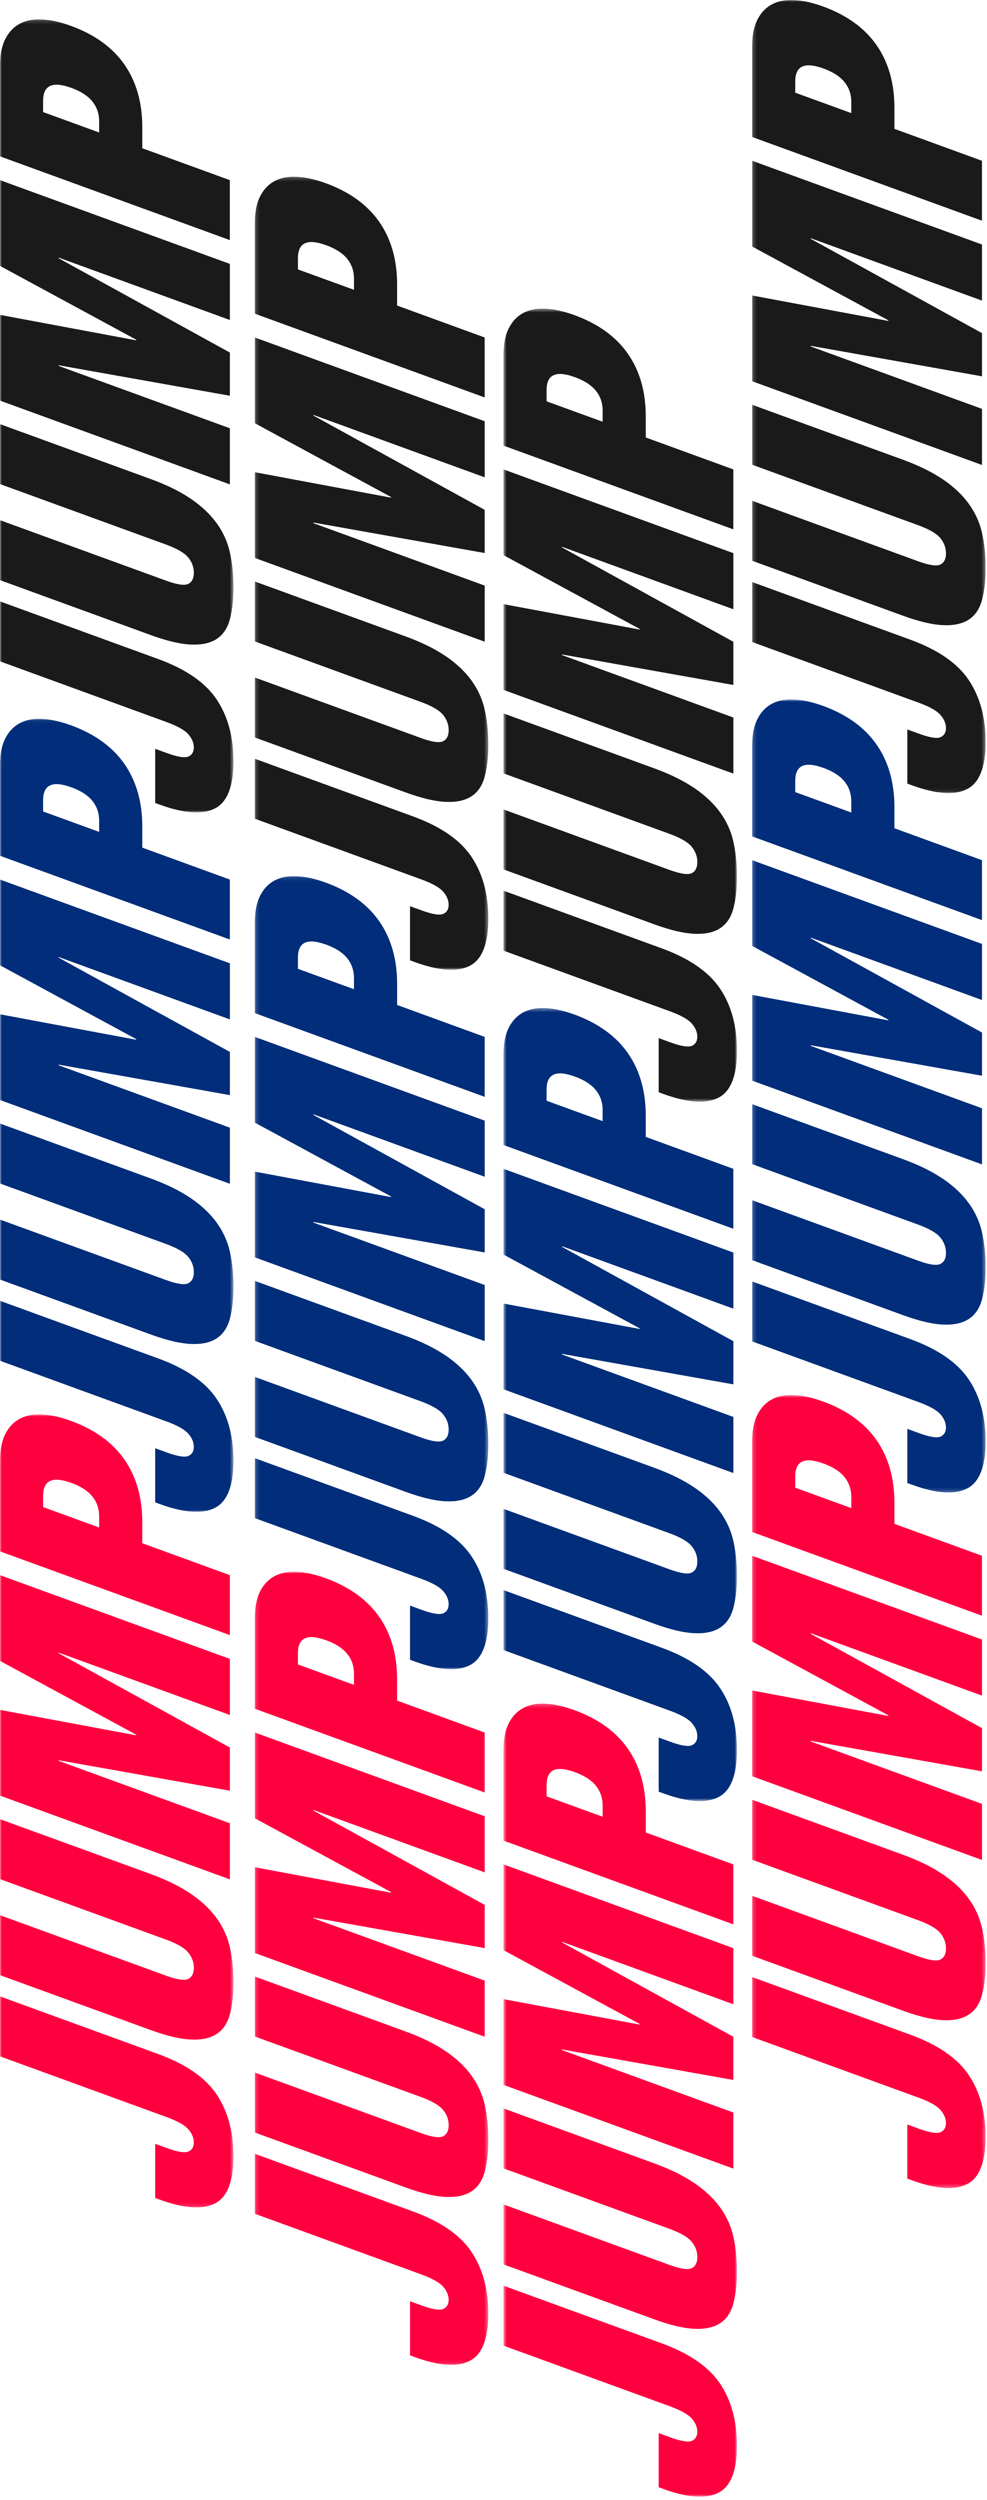
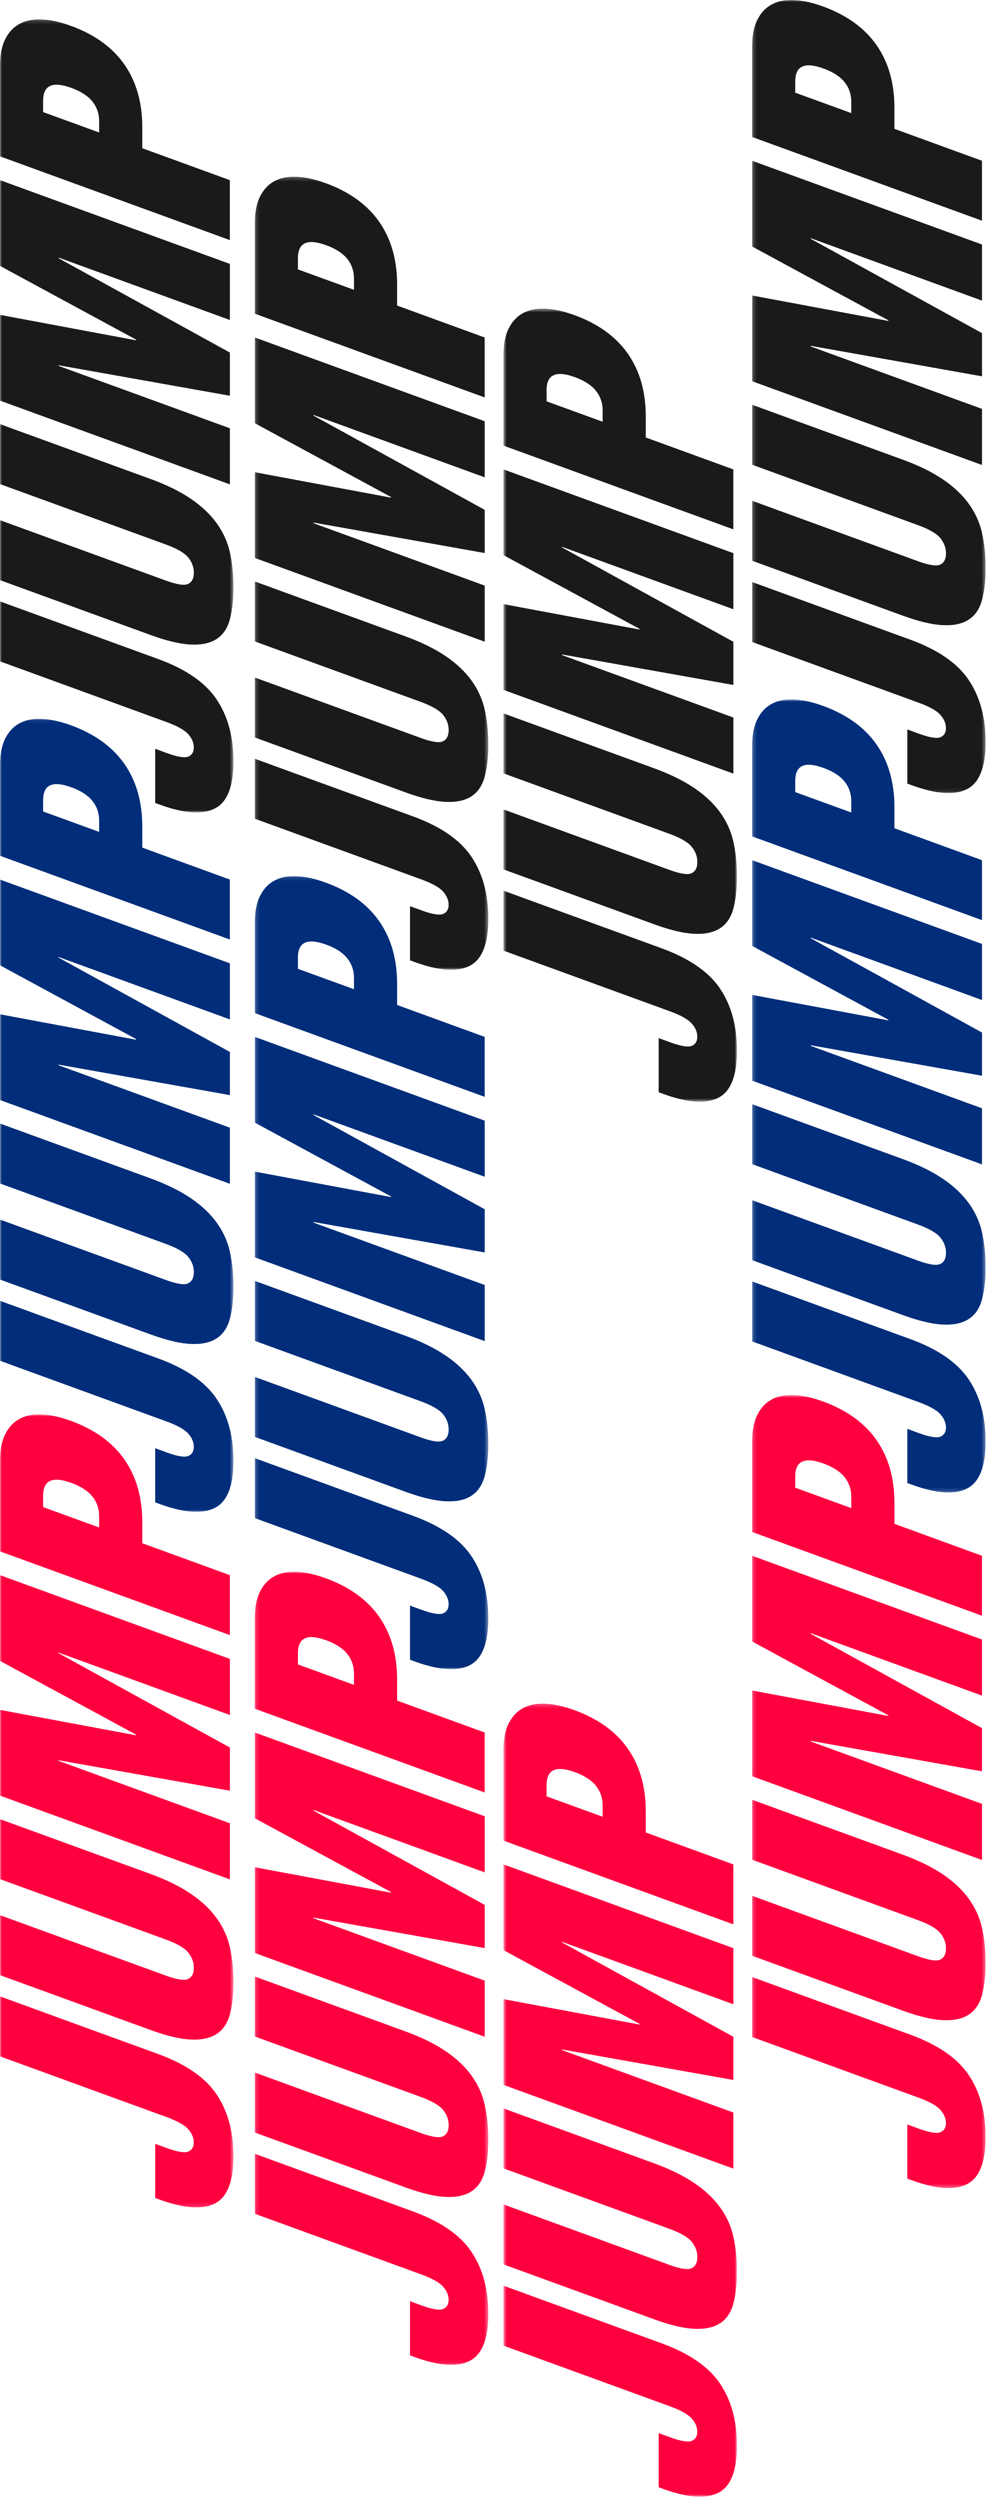
<svg xmlns="http://www.w3.org/2000/svg" width="264" height="668" viewBox="0 0 264 668" fill="none">
  <g clip-path="url(#clip0_603_6662)">
    <mask id="mask0_603_6662" style="mask-type:luminance" maskUnits="userSpaceOnUse" x="0" y="377" width="63" height="213">
      <path d="M62.44 377.93H0V589.85H62.44V377.93Z" fill="white" />
    </mask>
    <g mask="url(#mask0_603_6662)">
      <path d="M57.92 559.619C54.91 555.139 49.69 551.549 42.29 548.849L-9.76585e-06 533.459V549.479L44.52 565.689C47.45 566.759 49.4 567.849 50.38 568.979C51.36 570.109 51.84 571.279 51.84 572.479C51.84 573.679 51.35 574.499 50.38 574.919C49.4 575.339 47.45 575.019 44.52 573.949L41.51 572.849V587.319L42.8 587.789C49.23 590.129 54.11 590.469 57.44 588.809C60.77 587.149 62.44 582.959 62.44 576.249C62.44 569.539 60.93 564.099 57.92 559.619ZM51.07 506.059C48.2 504.099 44.61 502.329 40.3 500.759L-9.76585e-06 486.099V502.119L44.35 518.259C47.34 519.349 49.33 520.499 50.34 521.729C51.34 522.959 51.85 524.319 51.85 525.809C51.85 527.299 51.35 528.299 50.34 528.789C49.34 529.289 47.34 528.989 44.35 527.899L-9.76585e-06 511.759V527.779L40.3 542.449C44.61 544.019 48.2 544.869 51.07 544.989C53.94 545.119 56.24 544.619 57.96 543.489C59.68 542.369 60.86 540.609 61.49 538.229C62.12 535.849 62.44 532.989 62.44 529.659C62.44 526.329 62.12 523.169 61.49 520.359C60.86 517.549 59.68 514.949 57.96 512.569C56.24 510.189 53.94 508.019 51.07 506.059ZM61.49 458.269V443.279L-9.76585e-06 420.899V443.809L36.43 463.529V463.699L-9.76585e-06 456.899V479.809L61.49 502.189V487.199L15.67 470.519V470.349L61.49 478.499V466.959L15.67 441.759V441.589L61.49 458.269ZM19.03 396.219C21.61 397.159 23.51 398.379 24.71 399.879C25.92 401.379 26.52 403.139 26.52 405.149V408.159L11.53 402.709V399.699C11.53 395.569 14.03 394.409 19.02 396.229M18.93 379.659C16.23 378.679 13.73 378.109 11.44 377.969C9.14 377.819 7.15 378.169 5.45 379.019C3.76 379.869 2.42 381.229 1.45 383.119C0.47 384.999 -0.01 387.469 -0.01 390.509V414.539L61.48 436.919V420.899L38.06 412.369V406.769C38.06 400.169 36.47 394.579 33.28 389.999C30.09 385.429 25.31 381.979 18.94 379.659" fill="#FF003F" />
    </g>
    <mask id="mask1_603_6662" style="mask-type:luminance" maskUnits="userSpaceOnUse" x="0" y="192" width="63" height="212">
      <path d="M62.44 192.06H0V403.98H62.44V192.06Z" fill="white" />
    </mask>
    <g mask="url(#mask1_603_6662)">
      <path d="M57.92 373.749C54.91 369.269 49.69 365.679 42.29 362.979L-9.76585e-06 347.589V363.609L44.52 379.819C47.45 380.889 49.4 381.979 50.38 383.109C51.36 384.239 51.84 385.409 51.84 386.609C51.84 387.809 51.35 388.629 50.38 389.049C49.4 389.469 47.45 389.149 44.52 388.079L41.51 386.979V401.449L42.8 401.919C49.23 404.259 54.11 404.599 57.44 402.939C60.77 401.279 62.44 397.089 62.44 390.379C62.44 383.669 60.93 378.229 57.92 373.749ZM51.07 320.189C48.2 318.229 44.61 316.459 40.3 314.889L-9.76585e-06 300.219V316.239L44.35 332.379C47.34 333.469 49.33 334.619 50.34 335.849C51.34 337.079 51.85 338.439 51.85 339.929C51.85 341.419 51.35 342.419 50.34 342.909C49.34 343.409 47.34 343.109 44.35 342.019L-9.76585e-06 325.889V341.909L40.3 356.579C44.61 358.149 48.2 358.999 51.07 359.119C53.94 359.249 56.24 358.749 57.96 357.619C59.68 356.499 60.86 354.739 61.49 352.359C62.12 349.979 62.44 347.119 62.44 343.789C62.44 340.459 62.12 337.299 61.49 334.489C60.86 331.679 59.68 329.079 57.96 326.699C56.24 324.319 53.94 322.149 51.07 320.189ZM61.49 272.399V257.409L-9.76585e-06 235.029V257.939L36.43 277.659V277.829L-9.76585e-06 271.029V293.939L61.49 316.319V301.329L15.67 284.649V284.479L61.49 292.629V281.089L15.67 255.889V255.719L61.49 272.399ZM19.03 210.349C21.61 211.289 23.51 212.509 24.71 214.009C25.92 215.509 26.52 217.269 26.52 219.279V222.289L11.53 216.839V213.829C11.53 209.699 14.03 208.539 19.02 210.359M18.93 193.789C16.23 192.809 13.73 192.239 11.44 192.099C9.14 191.949 7.15 192.299 5.45 193.149C3.76 193.999 2.42 195.359 1.45 197.249C0.47 199.129 -0.01 201.599 -0.01 204.639V228.669L61.48 251.049V235.029L38.06 226.499V220.899C38.06 214.299 36.47 208.709 33.28 204.129C30.09 199.559 25.31 196.109 18.94 193.789" fill="#012D7A" />
    </g>
    <mask id="mask2_603_6662" style="mask-type:luminance" maskUnits="userSpaceOnUse" x="0" y="5" width="63" height="213">
      <path d="M62.44 5.17H0V217.09H62.44V5.17Z" fill="white" />
    </mask>
    <g mask="url(#mask2_603_6662)">
      <path d="M57.92 186.86C54.91 182.38 49.69 178.79 42.29 176.09L-9.76585e-06 160.7V176.72L44.52 192.93C47.45 194 49.4 195.09 50.38 196.22C51.36 197.35 51.84 198.52 51.84 199.72C51.84 200.92 51.35 201.74 50.38 202.16C49.4 202.58 47.45 202.26 44.52 201.19L41.51 200.09V214.56L42.8 215.03C49.23 217.37 54.11 217.71 57.44 216.05C60.77 214.39 62.44 210.2 62.44 203.49C62.44 196.78 60.93 191.34 57.92 186.86ZM51.07 133.3C48.2 131.34 44.61 129.57 40.3 128L-9.76585e-06 113.33V129.35L44.35 145.49C47.34 146.58 49.33 147.73 50.34 148.96C51.34 150.19 51.85 151.55 51.85 153.04C51.85 154.53 51.35 155.53 50.34 156.02C49.34 156.52 47.34 156.22 44.35 155.13L-9.76585e-06 139V155.02L40.3 169.69C44.61 171.26 48.2 172.11 51.07 172.23C53.94 172.36 56.24 171.86 57.96 170.73C59.68 169.61 60.86 167.85 61.49 165.47C62.12 163.09 62.44 160.23 62.44 156.9C62.44 153.57 62.12 150.41 61.49 147.6C60.86 144.79 59.68 142.19 57.96 139.81C56.24 137.43 53.94 135.26 51.07 133.3ZM61.49 85.51V70.519L-9.76585e-06 48.139V71.049L36.43 90.769V90.939L-9.76585e-06 84.139V107.05L61.49 129.43V114.44L15.67 97.769V97.6L61.49 105.75V94.21L15.67 68.999V68.829L61.49 85.51ZM19.03 23.459C21.61 24.399 23.51 25.619 24.71 27.119C25.92 28.619 26.52 30.38 26.52 32.389V35.4L11.53 29.95V26.939C11.53 22.809 14.03 21.649 19.02 23.47M18.93 6.9C16.23 5.92 13.73 5.35 11.44 5.21C9.14 5.06 7.15 5.41 5.45 6.26C3.76 7.11 2.42 8.47 1.45 10.36C0.47 12.239 -0.01 14.71 -0.01 17.75V41.779L61.48 64.159V48.139L38.06 39.609V34.01C38.06 27.41 36.47 21.82 33.28 17.239C30.09 12.669 25.31 9.22 18.94 6.9" fill="#1A1A1A" />
    </g>
    <mask id="mask3_603_6662" style="mask-type:luminance" maskUnits="userSpaceOnUse" x="68" y="419" width="63" height="213">
      <path d="M130.6 419.98H68.16V631.9H130.6V419.98Z" fill="white" />
    </mask>
    <g mask="url(#mask3_603_6662)">
      <path d="M126.08 601.68C123.07 597.2 117.85 593.61 110.45 590.91L68.16 575.52V591.54L112.68 607.75C115.61 608.82 117.56 609.91 118.54 611.04C119.52 612.17 120 613.34 120 614.54C120 615.74 119.51 616.56 118.54 616.98C117.56 617.4 115.61 617.08 112.68 616.01L109.67 614.91V629.38L110.96 629.85C117.39 632.19 122.27 632.53 125.6 630.87C128.93 629.21 130.6 625.02 130.6 618.31C130.6 611.6 129.09 606.16 126.08 601.68ZM119.23 548.12C116.36 546.16 112.77 544.39 108.46 542.82L68.16 528.15V544.17L112.51 560.31C115.5 561.4 117.49 562.55 118.5 563.78C119.5 565.01 120.01 566.37 120.01 567.86C120.01 569.35 119.51 570.35 118.5 570.84C117.5 571.34 115.5 571.04 112.51 569.95L68.16 553.81V569.83L108.46 584.5C112.77 586.07 116.36 586.92 119.23 587.04C122.1 587.17 124.4 586.67 126.12 585.54C127.84 584.42 129.02 582.66 129.65 580.28C130.28 577.9 130.6 575.04 130.6 571.71C130.6 568.38 130.28 565.22 129.65 562.41C129.02 559.6 127.84 557 126.12 554.62C124.4 552.24 122.1 550.07 119.23 548.11M129.65 500.32V485.33L68.16 462.95V485.86L104.59 505.58V505.75L68.16 498.95V521.86L129.65 544.24V529.25L83.83 512.57V512.4L129.65 520.55V509.01L83.83 483.81V483.64L129.65 500.32ZM87.19 438.27C89.77 439.21 91.67 440.43 92.87 441.93C94.08 443.43 94.68 445.19 94.68 447.2V450.21L79.69 444.76V441.75C79.69 437.62 82.19 436.46 87.18 438.28M87.09 421.71C84.39 420.73 81.89 420.16 79.6 420.02C77.3 419.87 75.31 420.22 73.61 421.07C71.92 421.92 70.58 423.28 69.61 425.17C68.63 427.05 68.15 429.52 68.15 432.56V456.59L129.64 478.97V462.95L106.22 454.42V448.82C106.22 442.22 104.63 436.63 101.44 432.05C98.25 427.48 93.47 424.03 87.1 421.71" fill="#FF003F" />
    </g>
    <mask id="mask4_603_6662" style="mask-type:luminance" maskUnits="userSpaceOnUse" x="68" y="234" width="63" height="213">
      <path d="M130.6 234.11H68.16V446.03H130.6V234.11Z" fill="white" />
    </mask>
    <g mask="url(#mask4_603_6662)">
      <path d="M126.08 415.8C123.07 411.32 117.85 407.73 110.45 405.03L68.16 389.64V405.66L112.68 421.87C115.61 422.94 117.56 424.03 118.54 425.16C119.52 426.29 120 427.46 120 428.66C120 429.86 119.51 430.68 118.54 431.1C117.56 431.52 115.61 431.2 112.68 430.13L109.67 429.03V443.5L110.96 443.97C117.39 446.31 122.27 446.65 125.6 444.99C128.93 443.33 130.6 439.14 130.6 432.43C130.6 425.72 129.09 420.28 126.08 415.8ZM119.23 362.24C116.36 360.28 112.77 358.51 108.46 356.94L68.16 342.27V358.29L112.51 374.43C115.5 375.52 117.49 376.67 118.5 377.9C119.5 379.13 120.01 380.49 120.01 381.98C120.01 383.47 119.51 384.47 118.5 384.96C117.5 385.46 115.5 385.16 112.51 384.07L68.16 367.93V383.95L108.46 398.62C112.77 400.19 116.36 401.04 119.23 401.16C122.1 401.29 124.4 400.79 126.12 399.66C127.84 398.54 129.02 396.78 129.65 394.4C130.28 392.02 130.6 389.16 130.6 385.83C130.6 382.5 130.28 379.34 129.65 376.53C129.02 373.72 127.84 371.12 126.12 368.74C124.4 366.36 122.1 364.19 119.23 362.23M129.65 314.44V299.45L68.16 277.07V299.98L104.59 319.7V319.87L68.16 313.07V335.98L129.65 358.36V343.37L83.83 326.69V326.52L129.65 334.67V323.13L83.83 297.93V297.76L129.65 314.44ZM87.19 252.39C89.77 253.33 91.67 254.55 92.87 256.05C94.08 257.55 94.68 259.31 94.68 261.32V264.33L79.69 258.88V255.87C79.69 251.74 82.19 250.58 87.18 252.4M87.09 235.83C84.39 234.85 81.89 234.28 79.6 234.14C77.3 233.99 75.31 234.34 73.61 235.19C71.92 236.04 70.58 237.4 69.61 239.29C68.63 241.17 68.15 243.64 68.15 246.68V270.71L129.64 293.09V277.07L106.22 268.54V262.94C106.22 256.34 104.63 250.75 101.44 246.17C98.25 241.6 93.47 238.15 87.1 235.83" fill="#012D7A" />
    </g>
    <mask id="mask5_603_6662" style="mask-type:luminance" maskUnits="userSpaceOnUse" x="68" y="47" width="63" height="213">
      <path d="M130.6 47.22H68.16V259.14H130.6V47.22Z" fill="white" />
    </mask>
    <g mask="url(#mask5_603_6662)">
      <path d="M126.08 228.91C123.07 224.43 117.85 220.84 110.45 218.14L68.16 202.75V218.77L112.68 234.98C115.61 236.05 117.56 237.14 118.54 238.27C119.52 239.4 120 240.57 120 241.77C120 242.97 119.51 243.79 118.54 244.21C117.56 244.63 115.61 244.31 112.68 243.24L109.67 242.14V256.61L110.96 257.08C117.39 259.42 122.27 259.76 125.6 258.1C128.93 256.44 130.6 252.25 130.6 245.54C130.6 238.83 129.09 233.39 126.08 228.91ZM119.23 175.35C116.36 173.39 112.77 171.62 108.46 170.05L68.16 155.38V171.4L112.51 187.54C115.5 188.63 117.49 189.78 118.5 191.01C119.5 192.24 120.01 193.6 120.01 195.09C120.01 196.58 119.51 197.58 118.5 198.07C117.5 198.57 115.5 198.27 112.51 197.18L68.16 181.04V197.06L108.46 211.73C112.77 213.3 116.36 214.15 119.23 214.27C122.1 214.4 124.4 213.9 126.12 212.77C127.84 211.65 129.02 209.89 129.65 207.51C130.28 205.13 130.6 202.27 130.6 198.94C130.6 195.61 130.28 192.45 129.65 189.64C129.02 186.83 127.84 184.23 126.12 181.85C124.4 179.47 122.1 177.3 119.23 175.34M129.65 127.55V112.56L68.16 90.18V113.09L104.59 132.81V132.98L68.16 126.18V149.09L129.65 171.47V156.48L83.83 139.8V139.63L129.65 147.78V136.24L83.83 111.04V110.87L129.65 127.55ZM87.19 65.5C89.77 66.44 91.67 67.66 92.87 69.16C94.08 70.66 94.68 72.42 94.68 74.43V77.44L79.69 71.99V68.98C79.69 64.85 82.19 63.69 87.18 65.51M87.09 48.94C84.39 47.96 81.89 47.39 79.6 47.25C77.3 47.1 75.31 47.45 73.61 48.3C71.92 49.15 70.58 50.51 69.61 52.4C68.63 54.28 68.15 56.75 68.15 59.79V83.82L129.64 106.2V90.18L106.22 81.65V76.05C106.22 69.45 104.63 63.86 101.44 59.28C98.25 54.71 93.47 51.26 87.1 48.94" fill="#1A1A1A" />
    </g>
    <mask id="mask6_603_6662" style="mask-type:luminance" maskUnits="userSpaceOnUse" x="134" y="455" width="64" height="213">
      <path d="M197.11 455.23H134.67V667.15H197.11V455.23Z" fill="white" />
    </mask>
    <g mask="url(#mask6_603_6662)">
      <path d="M192.59 636.92C189.58 632.44 184.36 628.85 176.96 626.15L134.67 610.76V626.78L179.19 642.99C182.12 644.06 184.07 645.15 185.05 646.28C186.03 647.41 186.51 648.58 186.51 649.78C186.51 650.98 186.02 651.8 185.05 652.22C184.07 652.64 182.12 652.32 179.19 651.25L176.18 650.15V664.62L177.47 665.09C183.9 667.43 188.78 667.77 192.11 666.11C195.44 664.45 197.11 660.26 197.11 653.55C197.11 646.84 195.6 641.4 192.59 636.92ZM185.74 583.36C182.87 581.4 179.28 579.63 174.97 578.06L134.67 563.39V579.41L179.02 595.55C182.01 596.64 184 597.79 185.01 599.02C186.01 600.25 186.52 601.61 186.52 603.1C186.52 604.59 186.02 605.59 185.01 606.08C184.01 606.58 182.01 606.28 179.02 605.19L134.67 589.05V605.07L174.97 619.74C179.28 621.31 182.87 622.16 185.74 622.28C188.61 622.41 190.91 621.91 192.63 620.78C194.35 619.66 195.53 617.9 196.16 615.52C196.79 613.14 197.11 610.28 197.11 606.95C197.11 603.62 196.79 600.46 196.16 597.65C195.53 594.84 194.35 592.24 192.63 589.86C190.91 587.48 188.61 585.31 185.74 583.35M196.16 535.56V520.57L134.67 498.19V521.1L171.1 540.82V540.99L134.67 534.19V557.1L196.16 579.48V564.49L150.34 547.81V547.64L196.16 555.79V544.25L150.34 519.05V518.88L196.16 535.56ZM153.7 473.51C156.28 474.45 158.18 475.67 159.38 477.17C160.59 478.67 161.19 480.43 161.19 482.44V485.45L146.2 480V476.99C146.2 472.86 148.7 471.7 153.69 473.52M153.6 456.95C150.9 455.97 148.4 455.4 146.11 455.26C143.81 455.11 141.82 455.46 140.12 456.31C138.43 457.16 137.09 458.52 136.12 460.41C135.14 462.29 134.66 464.76 134.66 467.8V491.83L196.15 514.21V498.19L172.73 489.66V484.06C172.73 477.46 171.14 471.87 167.95 467.29C164.76 462.72 159.98 459.27 153.61 456.95" fill="#FF003F" />
    </g>
    <mask id="mask7_603_6662" style="mask-type:luminance" maskUnits="userSpaceOnUse" x="134" y="269" width="64" height="213">
-       <path d="M197.11 269.36H134.67V481.28H197.11V269.36Z" fill="white" />
-     </mask>
+       </mask>
    <g mask="url(#mask7_603_6662)">
      <path d="M192.59 451.05C189.58 446.57 184.36 442.98 176.96 440.28L134.67 424.89V440.91L179.19 457.12C182.12 458.19 184.07 459.28 185.05 460.41C186.03 461.54 186.51 462.71 186.51 463.91C186.51 465.11 186.02 465.93 185.05 466.35C184.07 466.77 182.12 466.45 179.19 465.38L176.18 464.28V478.75L177.47 479.22C183.9 481.56 188.78 481.9 192.11 480.24C195.44 478.58 197.11 474.39 197.11 467.68C197.11 460.97 195.6 455.53 192.59 451.05ZM185.74 397.49C182.87 395.53 179.28 393.76 174.97 392.19L134.67 377.52V393.54L179.02 409.68C182.01 410.77 184 411.92 185.01 413.15C186.01 414.38 186.52 415.74 186.52 417.23C186.52 418.72 186.02 419.72 185.01 420.21C184.01 420.71 182.01 420.41 179.02 419.32L134.67 403.18V419.2L174.97 433.87C179.28 435.44 182.87 436.29 185.74 436.41C188.61 436.54 190.91 436.04 192.63 434.91C194.35 433.79 195.53 432.03 196.16 429.65C196.79 427.27 197.11 424.41 197.11 421.08C197.11 417.75 196.79 414.59 196.16 411.78C195.53 408.97 194.35 406.37 192.63 403.99C190.91 401.61 188.61 399.44 185.74 397.48M196.16 349.69V334.7L134.67 312.32V335.23L171.1 354.95V355.12L134.67 348.32V371.23L196.16 393.61V378.62L150.34 361.94V361.77L196.16 369.92V358.38L150.34 333.18V333.01L196.16 349.69ZM153.7 287.64C156.28 288.58 158.18 289.8 159.38 291.3C160.59 292.8 161.19 294.56 161.19 296.57V299.58L146.2 294.13V291.12C146.2 286.99 148.7 285.83 153.69 287.65M153.6 271.08C150.9 270.1 148.4 269.53 146.11 269.39C143.81 269.24 141.82 269.59 140.12 270.44C138.43 271.29 137.09 272.65 136.12 274.54C135.14 276.42 134.66 278.89 134.66 281.93V305.96L196.15 328.34V312.32L172.73 303.79V298.19C172.73 291.59 171.14 286 167.95 281.42C164.76 276.85 159.98 273.4 153.61 271.08" fill="#012D7A" />
    </g>
    <mask id="mask8_603_6662" style="mask-type:luminance" maskUnits="userSpaceOnUse" x="134" y="82" width="64" height="213">
      <path d="M197.11 82.47H134.67V294.39H197.11V82.47Z" fill="white" />
    </mask>
    <g mask="url(#mask8_603_6662)">
      <path d="M192.59 264.16C189.58 259.68 184.36 256.09 176.96 253.39L134.67 238V254.02L179.19 270.23C182.12 271.3 184.07 272.39 185.05 273.52C186.03 274.65 186.51 275.82 186.51 277.02C186.51 278.22 186.02 279.04 185.05 279.46C184.07 279.88 182.12 279.56 179.19 278.49L176.18 277.39V291.86L177.47 292.33C183.9 294.67 188.78 295.01 192.11 293.35C195.44 291.69 197.11 287.5 197.11 280.79C197.11 274.08 195.6 268.64 192.59 264.16ZM185.74 210.6C182.87 208.64 179.28 206.87 174.97 205.3L134.67 190.63V206.65L179.02 222.79C182.01 223.88 184 225.03 185.01 226.26C186.01 227.49 186.52 228.85 186.52 230.34C186.52 231.83 186.02 232.83 185.01 233.32C184.01 233.82 182.01 233.52 179.02 232.43L134.67 216.29V232.31L174.97 246.98C179.28 248.55 182.87 249.4 185.74 249.52C188.61 249.65 190.91 249.15 192.63 248.02C194.35 246.9 195.53 245.14 196.16 242.76C196.79 240.38 197.11 237.52 197.11 234.19C197.11 230.86 196.79 227.7 196.16 224.89C195.53 222.08 194.35 219.48 192.63 217.1C190.91 214.72 188.61 212.55 185.74 210.59M196.16 162.8V147.81L134.67 125.43V148.34L171.1 168.06V168.23L134.67 161.43V184.34L196.16 206.72V191.73L150.34 175.05V174.88L196.16 183.03V171.49L150.34 146.29V146.12L196.16 162.8ZM153.7 100.75C156.28 101.69 158.18 102.91 159.38 104.41C160.59 105.91 161.19 107.67 161.19 109.68V112.69L146.2 107.24V104.23C146.2 100.1 148.7 98.94 153.69 100.76M153.6 84.19C150.9 83.21 148.4 82.64 146.11 82.5C143.81 82.35 141.82 82.7 140.12 83.55C138.43 84.4 137.09 85.76 136.12 87.65C135.14 89.53 134.66 92 134.66 95.04V119.07L196.15 141.45V125.43L172.73 116.9V111.3C172.73 104.7 171.14 99.11 167.95 94.53C164.76 89.96 159.98 86.51 153.61 84.19" fill="#1A1A1A" />
    </g>
    <mask id="mask9_603_6662" style="mask-type:luminance" maskUnits="userSpaceOnUse" x="201" y="372" width="63" height="213">
      <path d="M263.62 372.76H201.18V584.68H263.62V372.76Z" fill="white" />
    </mask>
    <g mask="url(#mask9_603_6662)">
      <path d="M259.1 554.45C256.09 549.97 250.87 546.38 243.47 543.68L201.18 528.29V544.31L245.7 560.52C248.63 561.59 250.58 562.68 251.56 563.81C252.54 564.94 253.02 566.11 253.02 567.31C253.02 568.51 252.53 569.33 251.56 569.75C250.58 570.17 248.63 569.85 245.7 568.78L242.69 567.68V582.15L243.98 582.62C250.41 584.96 255.29 585.3 258.62 583.64C261.95 581.98 263.62 577.79 263.62 571.08C263.62 564.37 262.11 558.93 259.1 554.45ZM252.25 500.89C249.38 498.93 245.79 497.16 241.48 495.59L201.18 480.92V496.94L245.53 513.08C248.52 514.17 250.51 515.32 251.52 516.55C252.52 517.78 253.03 519.14 253.03 520.63C253.03 522.12 252.53 523.12 251.52 523.61C250.52 524.11 248.52 523.81 245.53 522.72L201.18 506.58V522.6L241.48 537.27C245.79 538.84 249.38 539.69 252.25 539.81C255.12 539.94 257.42 539.44 259.14 538.31C260.86 537.19 262.04 535.43 262.67 533.05C263.3 530.67 263.62 527.81 263.62 524.48C263.62 521.15 263.3 517.99 262.67 515.18C262.04 512.37 260.86 509.77 259.14 507.39C257.42 505.01 255.12 502.84 252.25 500.88M262.67 453.09V438.1L201.18 415.72V438.63L237.61 458.35V458.52L201.18 451.72V474.63L262.67 497.01V482.02L216.85 465.34V465.17L262.67 473.32V461.78L216.85 436.58V436.41L262.67 453.09ZM220.21 391.04C222.79 391.98 224.69 393.2 225.89 394.7C227.1 396.2 227.7 397.96 227.7 399.97V402.98L212.71 397.53V394.52C212.71 390.39 215.21 389.23 220.2 391.05M220.11 374.48C217.41 373.5 214.91 372.93 212.62 372.79C210.32 372.64 208.33 372.99 206.63 373.84C204.94 374.69 203.6 376.05 202.63 377.94C201.65 379.82 201.17 382.29 201.17 385.33V409.36L262.66 431.74V415.72L239.24 407.19V401.59C239.24 394.99 237.65 389.4 234.46 384.82C231.27 380.25 226.49 376.8 220.12 374.48" fill="#FF003F" />
    </g>
    <mask id="mask10_603_6662" style="mask-type:luminance" maskUnits="userSpaceOnUse" x="201" y="186" width="63" height="213">
      <path d="M263.62 186.891H201.18V398.811H263.62V186.891Z" fill="white" />
    </mask>
    <g mask="url(#mask10_603_6662)">
      <path d="M259.1 368.58C256.09 364.1 250.87 360.51 243.47 357.81L201.18 342.42V358.44L245.7 374.65C248.63 375.72 250.58 376.81 251.56 377.94C252.54 379.07 253.02 380.24 253.02 381.44C253.02 382.64 252.53 383.46 251.56 383.88C250.58 384.3 248.63 383.98 245.7 382.91L242.69 381.81V396.28L243.98 396.75C250.41 399.09 255.29 399.43 258.62 397.77C261.95 396.11 263.62 391.92 263.62 385.21C263.62 378.5 262.11 373.06 259.1 368.58ZM252.25 315.02C249.38 313.06 245.79 311.29 241.48 309.72L201.18 295.05V311.07L245.53 327.21C248.52 328.3 250.51 329.45 251.52 330.68C252.52 331.91 253.03 333.27 253.03 334.76C253.03 336.25 252.53 337.25 251.52 337.74C250.52 338.24 248.52 337.94 245.53 336.85L201.18 320.71V336.73L241.48 351.4C245.79 352.97 249.38 353.82 252.25 353.94C255.12 354.07 257.42 353.57 259.14 352.44C260.86 351.32 262.04 349.56 262.67 347.18C263.3 344.8 263.62 341.94 263.62 338.61C263.62 335.28 263.3 332.12 262.67 329.31C262.04 326.5 260.86 323.9 259.14 321.52C257.42 319.14 255.12 316.97 252.25 315.01M262.67 267.22V252.23L201.18 229.85V252.76L237.61 272.48V272.65L201.18 265.85V288.76L262.67 311.14V296.15L216.85 279.47V279.3L262.67 287.45V275.91L216.85 250.71V250.54L262.67 267.22ZM220.21 205.17C222.79 206.11 224.69 207.33 225.89 208.83C227.1 210.33 227.7 212.09 227.7 214.1V217.11L212.71 211.66V208.65C212.71 204.52 215.21 203.36 220.2 205.18M220.11 188.61C217.41 187.63 214.91 187.06 212.62 186.92C210.32 186.77 208.33 187.12 206.63 187.97C204.94 188.82 203.6 190.18 202.63 192.07C201.65 193.95 201.17 196.42 201.17 199.46V223.49L262.66 245.87V229.85L239.24 221.32V215.72C239.24 209.12 237.65 203.53 234.46 198.95C231.27 194.38 226.49 190.93 220.12 188.61" fill="#012D7A" />
    </g>
    <mask id="mask11_603_6662" style="mask-type:luminance" maskUnits="userSpaceOnUse" x="201" y="0" width="63" height="212">
      <path d="M263.62 0H201.18V211.92H263.62V0Z" fill="white" />
    </mask>
    <g mask="url(#mask11_603_6662)">
      <path d="M259.1 181.69C256.09 177.21 250.87 173.62 243.47 170.92L201.18 155.53V171.55L245.7 187.76C248.63 188.83 250.58 189.92 251.56 191.05C252.54 192.18 253.02 193.35 253.02 194.55C253.02 195.75 252.53 196.57 251.56 196.99C250.58 197.41 248.63 197.09 245.7 196.02L242.69 194.92V209.39L243.98 209.86C250.41 212.2 255.29 212.54 258.62 210.88C261.95 209.22 263.62 205.03 263.62 198.32C263.62 191.61 262.11 186.17 259.1 181.69ZM252.25 128.13C249.38 126.17 245.79 124.4 241.48 122.83L201.18 108.16V124.18L245.53 140.32C248.52 141.41 250.51 142.56 251.52 143.79C252.52 145.02 253.03 146.38 253.03 147.87C253.03 149.36 252.53 150.36 251.52 150.85C250.52 151.35 248.52 151.05 245.53 149.96L201.18 133.82V149.84L241.48 164.51C245.79 166.08 249.38 166.93 252.25 167.05C255.12 167.18 257.42 166.68 259.14 165.55C260.86 164.43 262.04 162.67 262.67 160.29C263.3 157.91 263.62 155.05 263.62 151.72C263.62 148.39 263.3 145.23 262.67 142.42C262.04 139.61 260.86 137.01 259.14 134.63C257.42 132.25 255.12 130.08 252.25 128.12M262.67 80.33V65.34L201.18 42.96V65.87L237.61 85.59V85.76L201.18 78.96V101.87L262.67 124.25V109.26L216.85 92.58V92.41L262.67 100.56V89.02L216.85 63.82V63.65L262.67 80.33ZM220.21 18.28C222.79 19.22 224.69 20.44 225.89 21.94C227.1 23.44 227.7 25.2 227.7 27.21V30.22L212.71 24.77V21.76C212.71 17.63 215.21 16.47 220.2 18.29M220.11 1.72C217.41 0.74 214.91 0.17 212.62 0.03C210.32 -0.12 208.33 0.23 206.63 1.08C204.94 1.93 203.6 3.29 202.63 5.18C201.65 7.06 201.17 9.53 201.17 12.57V36.6L262.66 58.98V42.96L239.24 34.43V28.83C239.24 22.23 237.65 16.64 234.46 12.06C231.27 7.49 226.49 4.04 220.12 1.72" fill="#1A1A1A" />
    </g>
  </g>
  <defs>
    <clipPath id="clip0_603_6662">
      <rect width="263.62" height="667.15" fill="white" />
    </clipPath>
  </defs>
</svg>